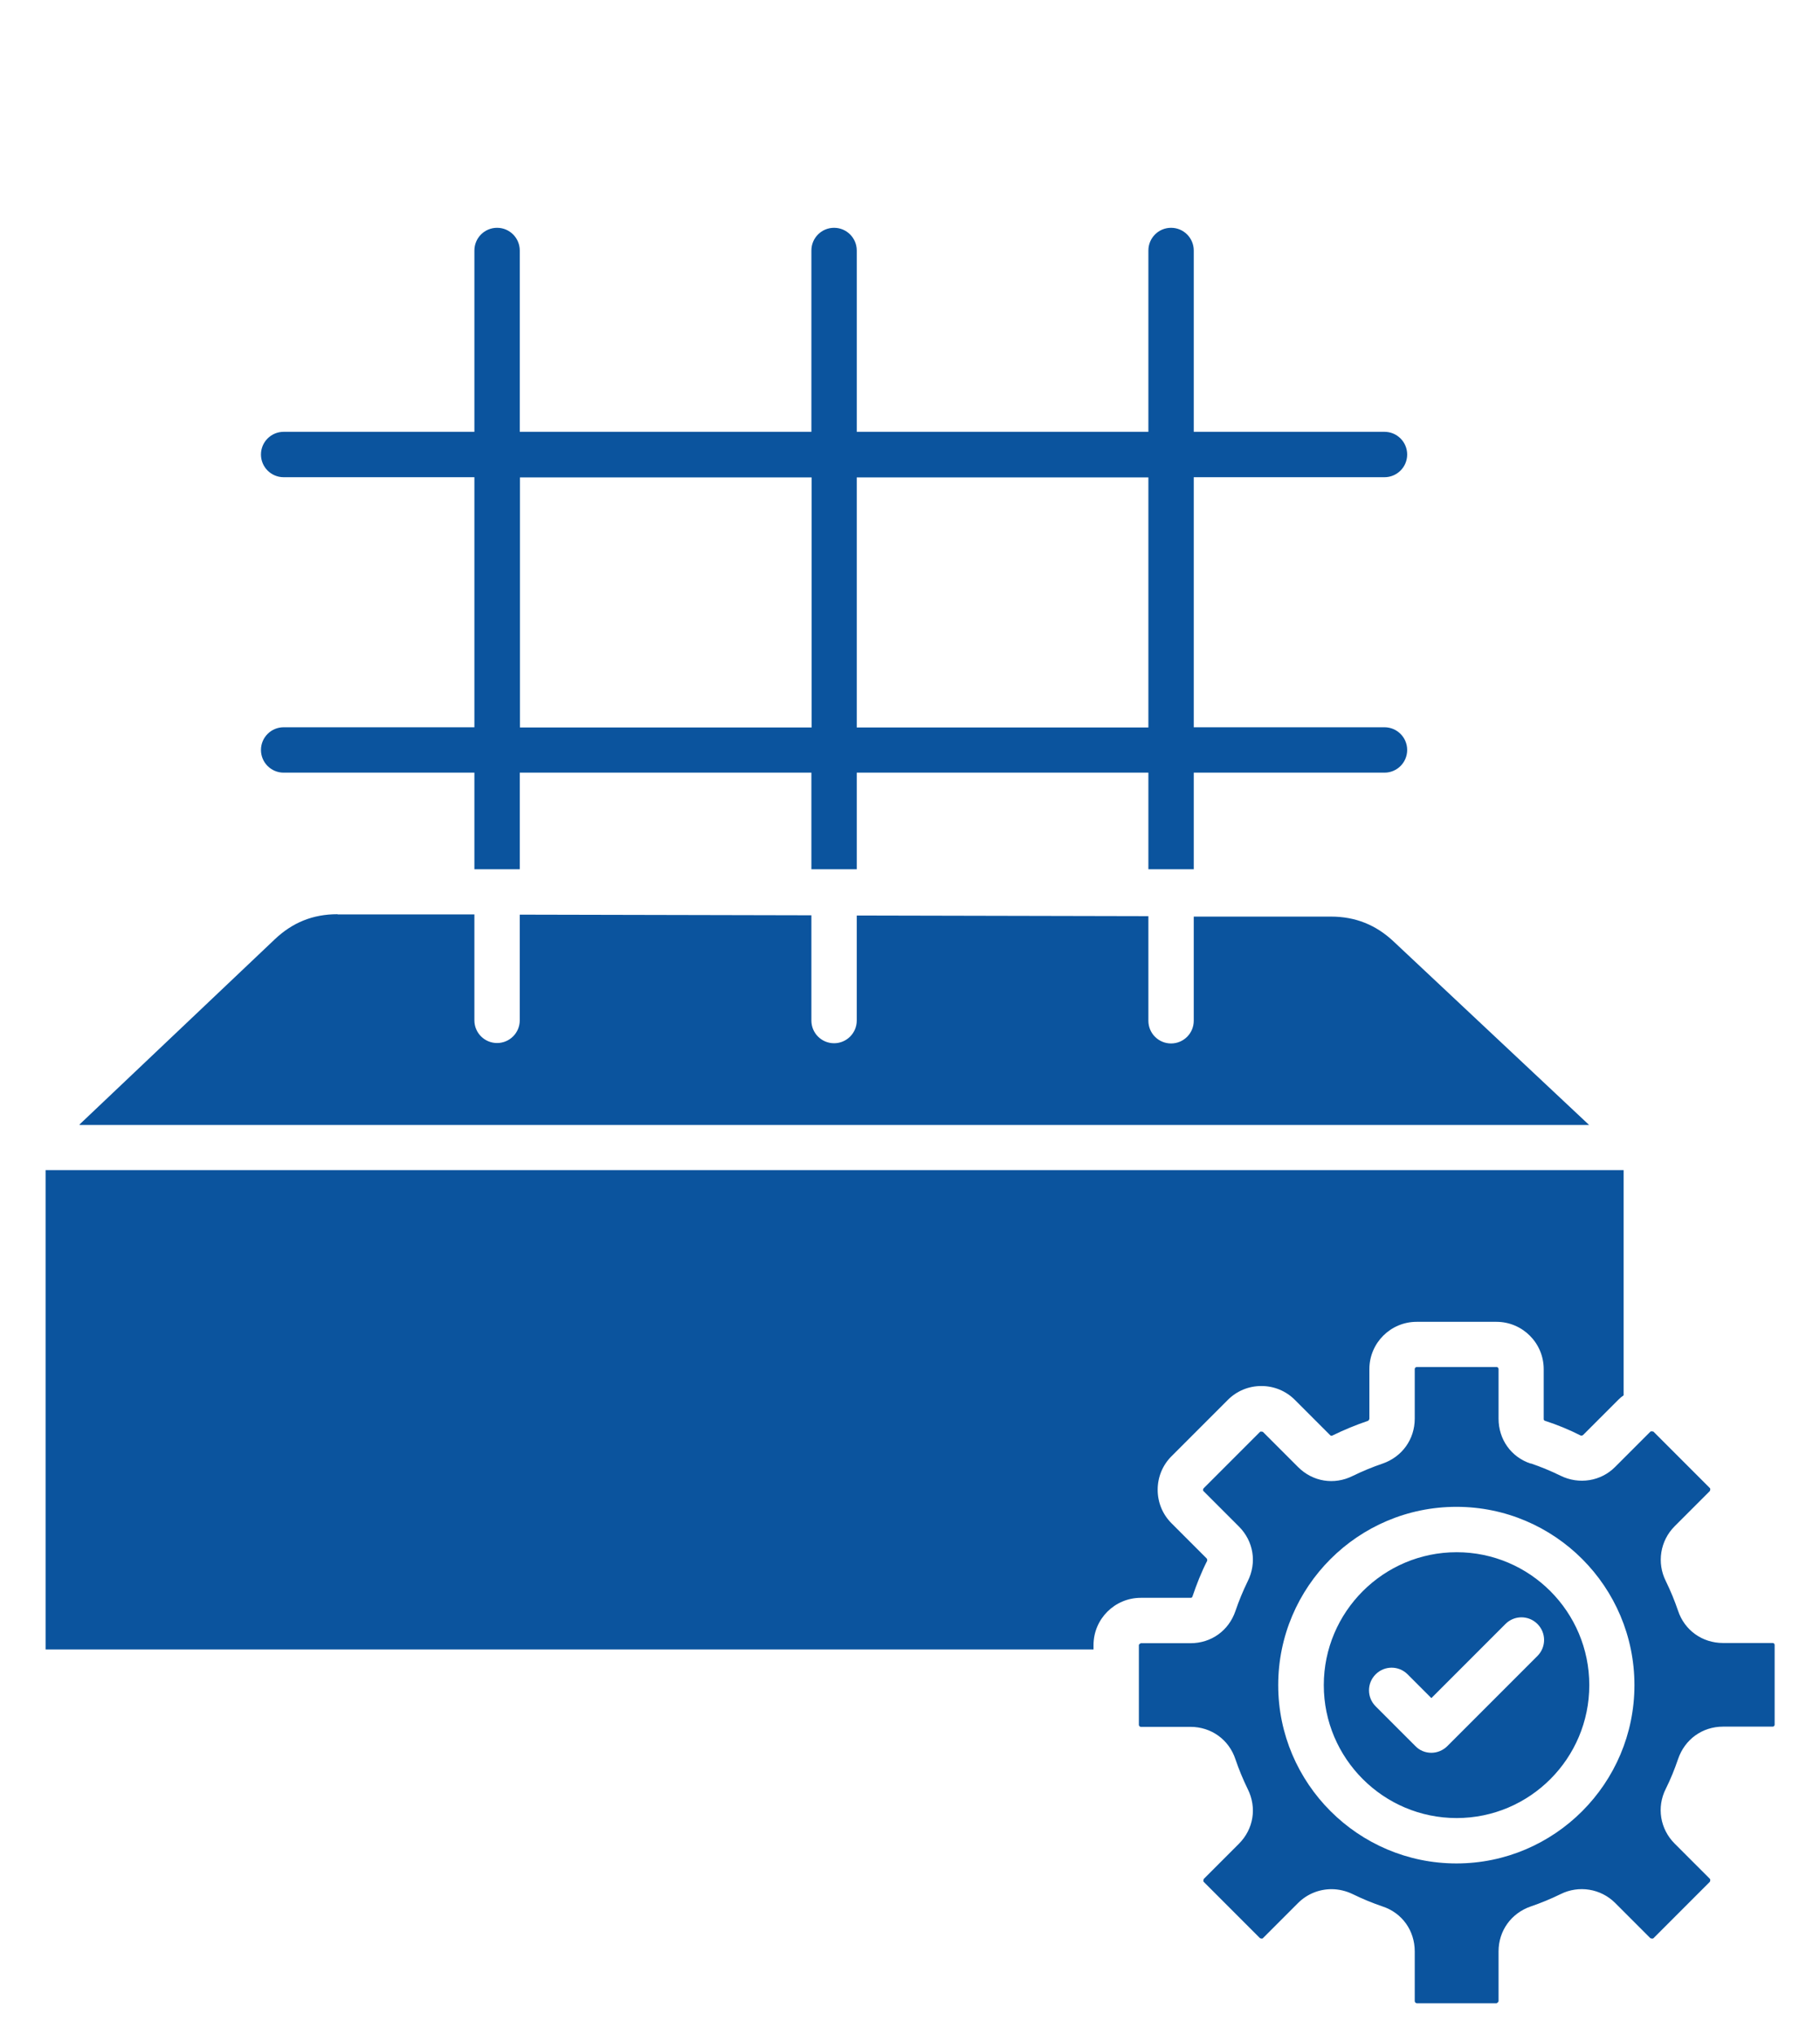
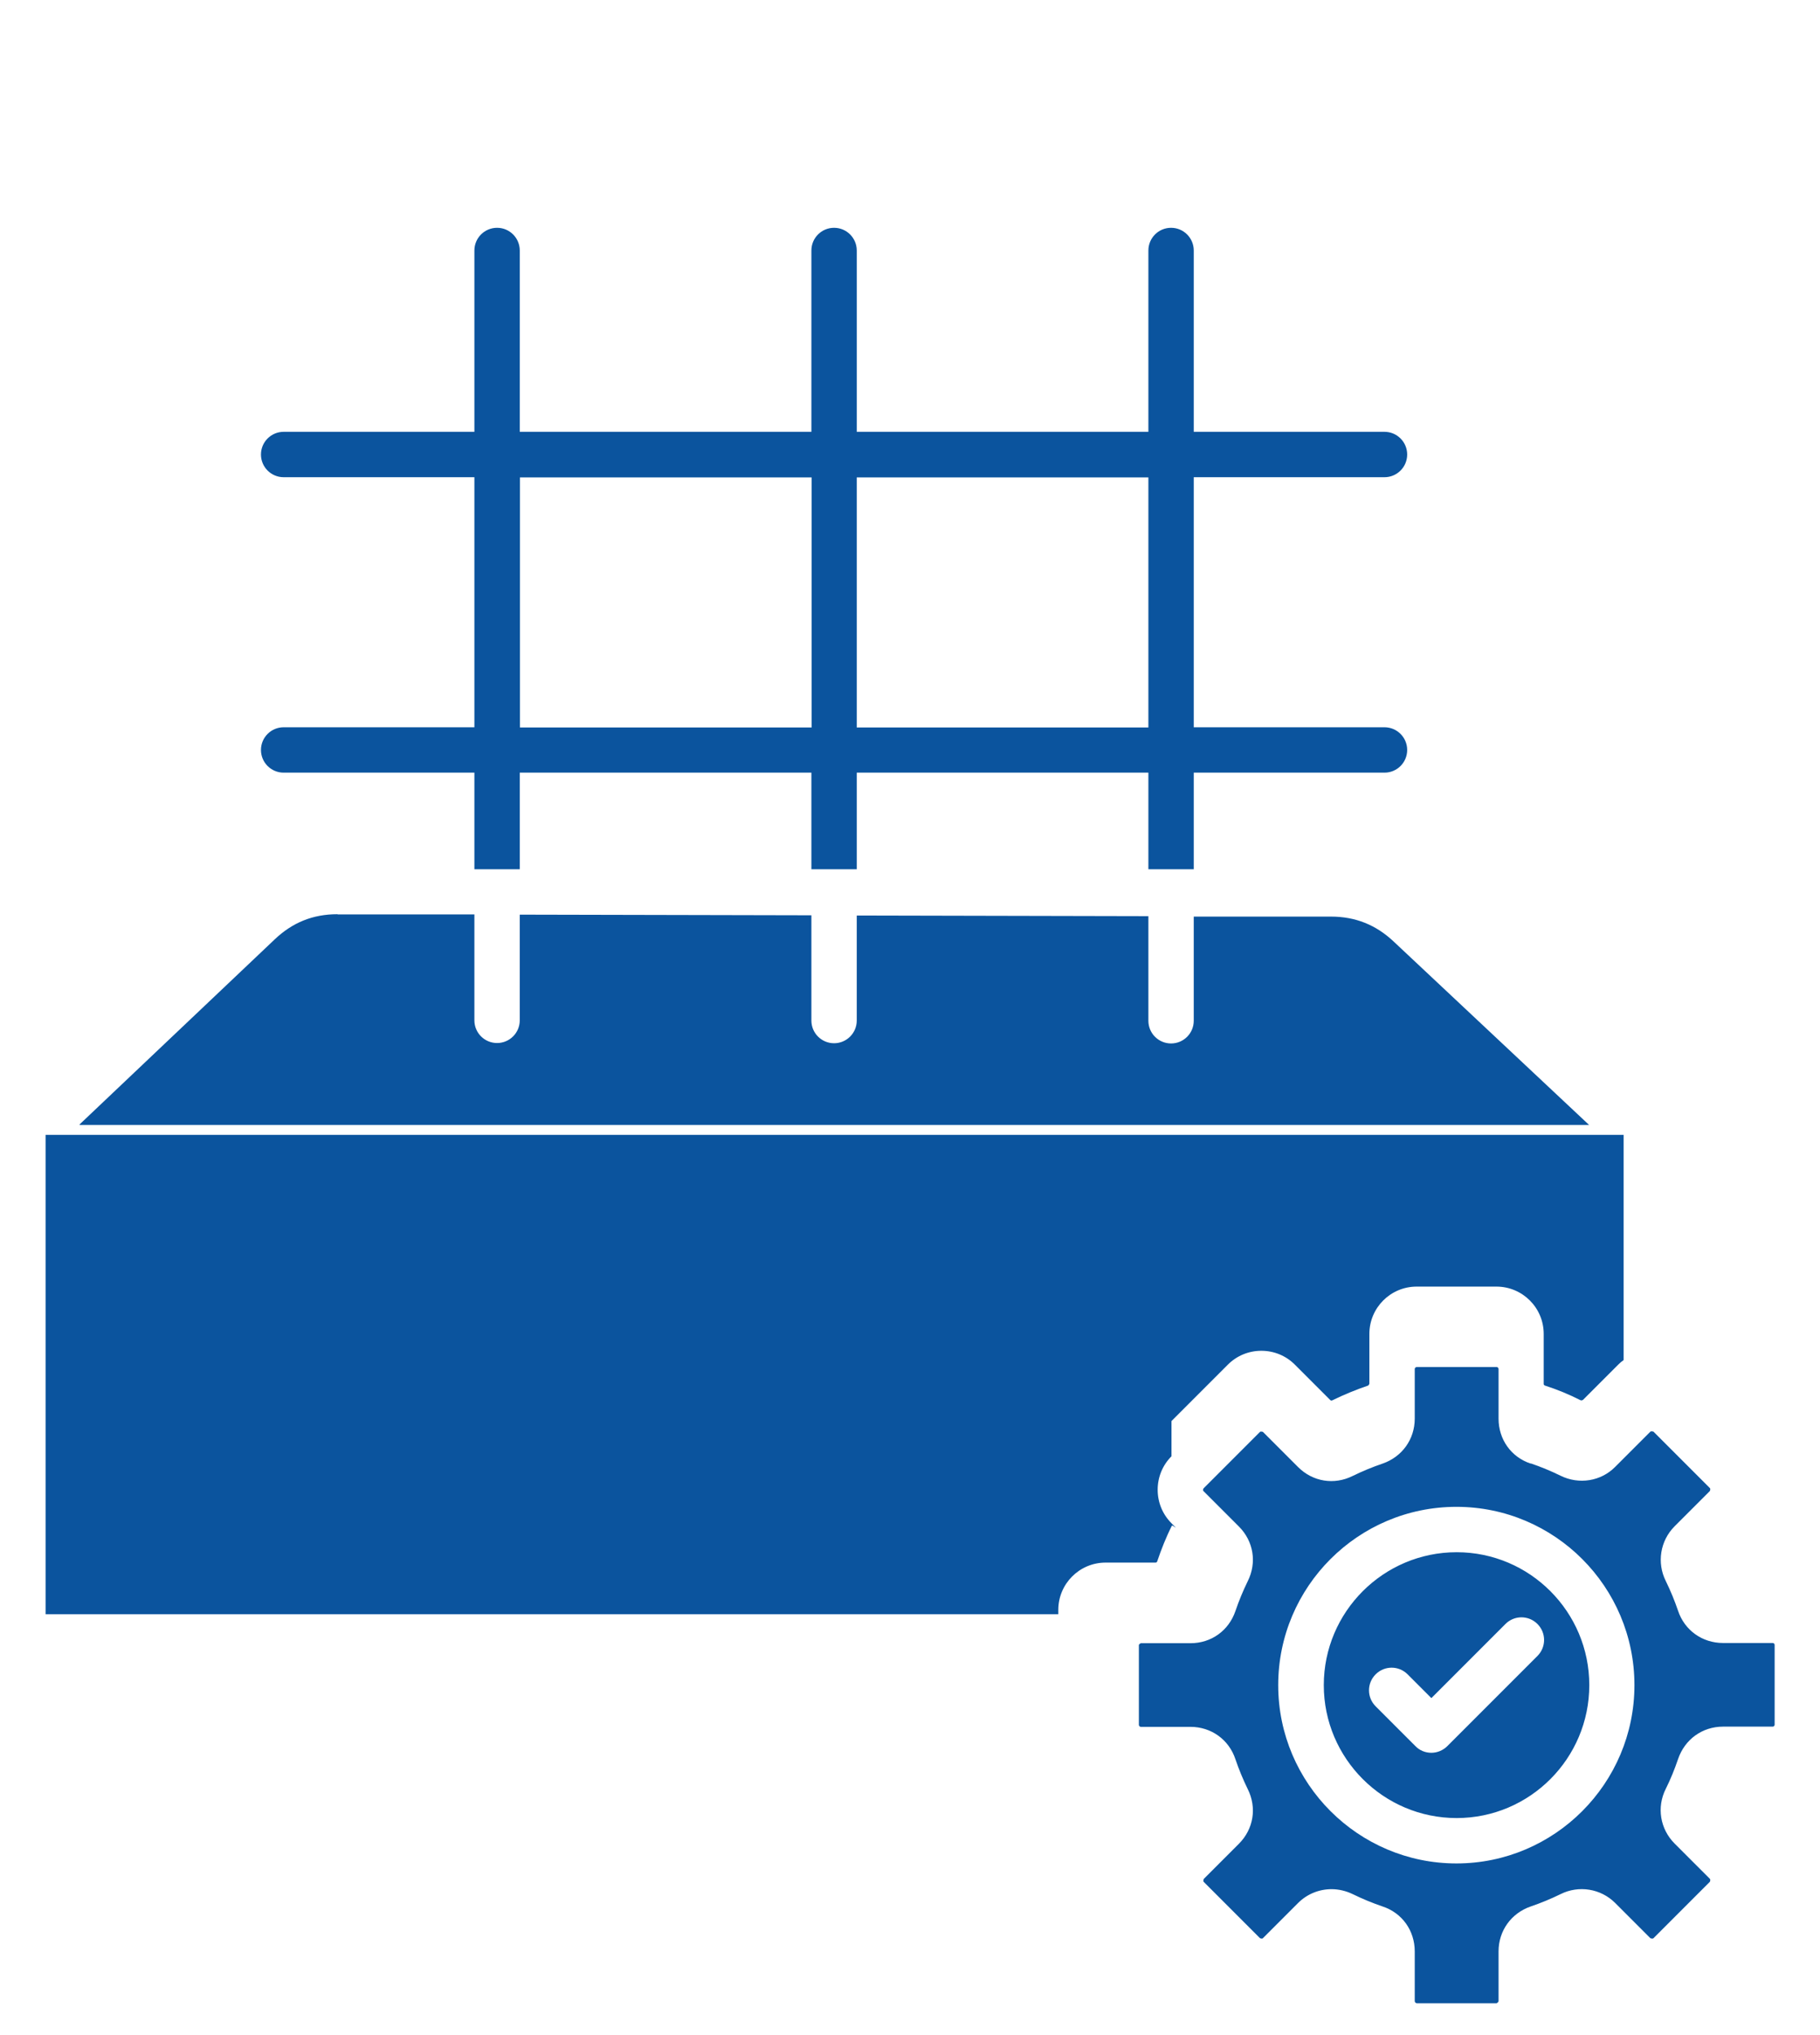
<svg xmlns="http://www.w3.org/2000/svg" id="Layer_1" data-name="Layer 1" viewBox="0 0 84.25 94.15">
  <defs>
    <style>
      .cls-1 {
        fill: #0b549e;
        fill-rule: evenodd;
      }
    </style>
  </defs>
-   <path class="cls-1" d="M70.86,67.72c-.91-.3-1.49-1.12-1.49-2.08v-2.3c0-.05-.05-.09-.09-.09h-3.69c-.05,0-.1.04-.1.09v2.3c0,.96-.59,1.77-1.49,2.08-.47.16-.93.35-1.38.57-.86.43-1.85.27-2.53-.41l-1.63-1.63s-.1-.03-.13,0l-2.61,2.61s-.03.04-.03.07c0,.03,0,.05.03.07l1.63,1.63c.68.68.84,1.67.41,2.53-.22.45-.41.91-.57,1.38-.31.91-1.12,1.49-2.08,1.49h-2.3s-.09.04-.09.09v3.69c0,.05.05.09.09.09h2.3c.96,0,1.78.59,2.08,1.5.16.47.35.93.57,1.38.43.86.27,1.85-.41,2.53l-1.63,1.63s-.03.1,0,.13l2.61,2.61s.1.04.13,0l1.63-1.63c.42-.42.98-.64,1.55-.64.33,0,.67.08.98.23.45.22.91.41,1.38.57.91.3,1.49,1.12,1.49,2.08v2.3c0,.05.05.1.1.1h3.69s.09-.05.09-.1v-2.3c0-.96.59-1.77,1.49-2.08.47-.16.93-.35,1.38-.57.84-.42,1.86-.26,2.53.41l1.63,1.63s.1.04.14,0l2.61-2.61s.02-.04.02-.07,0-.05-.02-.07l-1.63-1.63c-.67-.67-.84-1.68-.41-2.53.22-.44.41-.91.57-1.38.31-.91,1.12-1.5,2.08-1.5h2.3c.05,0,.09-.04.09-.09v-3.69c0-.05-.04-.09-.09-.09h-2.3c-.96,0-1.78-.59-2.08-1.49-.16-.47-.35-.93-.57-1.38-.42-.84-.26-1.86.41-2.53l1.63-1.63s.02-.04.02-.07,0-.05-.02-.07l-2.61-2.61s-.1-.03-.14,0l-1.63,1.63c-.66.67-1.68.83-2.53.41-.45-.22-.91-.41-1.38-.57h0ZM37.57,22.09v11.57h-13.5v-11.57h13.5ZM24.06,35.75h13.5v4.47h2.1v-4.47h13.5v4.47h2.1v-4.47h8.83c.58,0,1.05-.47,1.05-1.05s-.47-1.05-1.05-1.05h-8.83v-11.57h8.83c.58,0,1.05-.47,1.05-1.05s-.47-1.05-1.05-1.05h-8.83v-8.39c0-.58-.47-1.05-1.05-1.05s-1.05.47-1.05,1.05v8.39h-13.5v-8.39c0-.58-.47-1.05-1.05-1.05s-1.05.47-1.05,1.05v8.39h-13.5v-8.39c0-.58-.47-1.05-1.05-1.05s-1.05.47-1.05,1.05v8.39h-8.83c-.58,0-1.05.47-1.05,1.05s.47,1.05,1.05,1.05h8.83v11.57h-8.83c-.58,0-1.05.47-1.05,1.05s.47,1.05,1.05,1.05h8.83v4.47h2.1v-4.47ZM39.66,22.09h13.5v11.57h-13.5v-11.57ZM3.69,52.05h69.87l-9.05-8.49c-.82-.77-1.77-1.15-2.9-1.15h-6.35s0,4.82,0,4.82c0,.58-.47,1.05-1.05,1.05s-1.05-.47-1.05-1.05v-4.84l-13.5-.03v4.86c0,.58-.47,1.05-1.05,1.05s-1.05-.47-1.05-1.05v-4.87l-13.5-.03v4.89c0,.58-.47,1.05-1.05,1.05s-1.05-.47-1.05-1.05v-4.9h-6.33s0-.01-.01-.01c-1.13,0-2.08.38-2.91,1.17l-9.03,8.56ZM54.23,67.38c-.41.41-.64.96-.64,1.55s.23,1.14.64,1.55l1.63,1.63s.04.06.02.11c-.27.53-.49,1.09-.68,1.65-.02.05-.04.06-.09.06h-2.3c-1.21,0-2.19.98-2.19,2.19v.2H2.11v-22.18h73.05v10.42c-.09.06-.17.13-.25.21l-1.63,1.63s-.06.04-.11.02c-.53-.27-1.09-.5-1.65-.68-.05-.02-.06-.04-.06-.09v-2.3c0-1.21-.98-2.19-2.19-2.19h-3.69c-1.21,0-2.19.98-2.19,2.19v2.3s-.02.07-.06.09c-.56.19-1.12.42-1.65.68-.04.02-.07.02-.11-.02l-1.63-1.63c-.41-.41-.96-.64-1.55-.64s-1.14.23-1.55.64l-2.61,2.61ZM73.57,77.97c0,3.39-2.75,6.15-6.14,6.15s-6.15-2.76-6.15-6.15,2.76-6.15,6.15-6.15,6.14,2.76,6.14,6.15ZM66.26,78.57l3.43-3.43c.41-.41,1.07-.41,1.48,0,.41.41.41,1.07,0,1.48l-4.17,4.17c-.2.2-.47.31-.74.31s-.54-.1-.74-.31l-1.84-1.84c-.41-.41-.41-1.07,0-1.48.41-.41,1.07-.41,1.48,0l1.1,1.1ZM67.42,69.72c4.55,0,8.24,3.7,8.24,8.25s-3.7,8.25-8.24,8.25-8.25-3.7-8.25-8.25,3.7-8.25,8.25-8.25Z" />
+   <path class="cls-1" d="M70.86,67.72c-.91-.3-1.49-1.12-1.49-2.08v-2.3c0-.05-.05-.09-.09-.09h-3.69c-.05,0-.1.04-.1.09v2.3c0,.96-.59,1.77-1.49,2.08-.47.16-.93.35-1.38.57-.86.43-1.85.27-2.53-.41l-1.63-1.63s-.1-.03-.13,0l-2.61,2.61s-.03.04-.03.07c0,.03,0,.05.03.07l1.63,1.63c.68.68.84,1.67.41,2.53-.22.45-.41.91-.57,1.38-.31.91-1.12,1.49-2.08,1.49h-2.3s-.09.04-.09.09v3.69c0,.05.05.09.09.09h2.3c.96,0,1.78.59,2.08,1.5.16.47.35.93.57,1.38.43.86.27,1.85-.41,2.53l-1.63,1.63s-.03.1,0,.13l2.61,2.61s.1.04.13,0l1.63-1.63c.42-.42.98-.64,1.55-.64.33,0,.67.08.98.23.45.22.91.41,1.38.57.91.3,1.49,1.12,1.49,2.08v2.3c0,.05.05.1.1.1h3.69s.09-.05.09-.1v-2.3c0-.96.59-1.77,1.49-2.08.47-.16.93-.35,1.38-.57.84-.42,1.86-.26,2.53.41l1.63,1.63s.1.04.14,0l2.61-2.61s.02-.04.02-.07,0-.05-.02-.07l-1.63-1.63c-.67-.67-.84-1.68-.41-2.53.22-.44.41-.91.57-1.38.31-.91,1.12-1.5,2.08-1.5h2.3c.05,0,.09-.04.09-.09v-3.69c0-.05-.04-.09-.09-.09h-2.3c-.96,0-1.78-.59-2.08-1.49-.16-.47-.35-.93-.57-1.38-.42-.84-.26-1.86.41-2.53l1.63-1.63s.02-.04.02-.07,0-.05-.02-.07l-2.61-2.61s-.1-.03-.14,0l-1.63,1.63c-.66.67-1.68.83-2.53.41-.45-.22-.91-.41-1.38-.57h0ZM37.57,22.09v11.57h-13.5v-11.57h13.5ZM24.06,35.75h13.5v4.47h2.1v-4.47h13.5v4.47h2.1v-4.47h8.83c.58,0,1.05-.47,1.05-1.05s-.47-1.05-1.05-1.05h-8.83v-11.57h8.83c.58,0,1.05-.47,1.05-1.05s-.47-1.05-1.05-1.05h-8.83v-8.39c0-.58-.47-1.05-1.05-1.05s-1.05.47-1.05,1.05v8.39h-13.5v-8.39c0-.58-.47-1.05-1.05-1.05s-1.05.47-1.05,1.05v8.39h-13.5v-8.39c0-.58-.47-1.05-1.05-1.05s-1.05.47-1.05,1.05v8.39h-8.83c-.58,0-1.05.47-1.05,1.05s.47,1.05,1.05,1.05h8.83v11.57h-8.83c-.58,0-1.05.47-1.05,1.05s.47,1.05,1.05,1.05h8.83v4.47h2.1v-4.47ZM39.66,22.09h13.5v11.57h-13.5v-11.57ZM3.69,52.05h69.87l-9.05-8.49c-.82-.77-1.77-1.15-2.9-1.15h-6.35s0,4.82,0,4.82c0,.58-.47,1.05-1.05,1.05s-1.05-.47-1.05-1.05v-4.84l-13.5-.03v4.86c0,.58-.47,1.05-1.05,1.05s-1.05-.47-1.05-1.05v-4.87l-13.5-.03v4.89c0,.58-.47,1.05-1.05,1.05s-1.05-.47-1.05-1.05v-4.9h-6.33s0-.01-.01-.01c-1.13,0-2.08.38-2.91,1.17l-9.03,8.56ZM54.23,67.38c-.41.41-.64.96-.64,1.55s.23,1.14.64,1.55s.04.06.02.11c-.27.53-.49,1.09-.68,1.65-.02.05-.04.06-.09.06h-2.3c-1.21,0-2.19.98-2.19,2.19v.2H2.11v-22.18h73.05v10.42c-.09.06-.17.13-.25.21l-1.63,1.63s-.06.04-.11.02c-.53-.27-1.09-.5-1.65-.68-.05-.02-.06-.04-.06-.09v-2.3c0-1.21-.98-2.19-2.19-2.19h-3.69c-1.21,0-2.19.98-2.19,2.19v2.3s-.02.07-.06.09c-.56.19-1.12.42-1.65.68-.04.02-.07.02-.11-.02l-1.63-1.63c-.41-.41-.96-.64-1.55-.64s-1.14.23-1.55.64l-2.61,2.61ZM73.57,77.97c0,3.39-2.75,6.15-6.14,6.15s-6.15-2.76-6.15-6.15,2.76-6.15,6.15-6.15,6.14,2.76,6.14,6.15ZM66.26,78.57l3.43-3.43c.41-.41,1.07-.41,1.48,0,.41.41.41,1.07,0,1.48l-4.17,4.17c-.2.2-.47.31-.74.31s-.54-.1-.74-.31l-1.84-1.84c-.41-.41-.41-1.07,0-1.48.41-.41,1.07-.41,1.48,0l1.1,1.1ZM67.42,69.72c4.55,0,8.24,3.7,8.24,8.25s-3.7,8.25-8.24,8.25-8.25-3.7-8.25-8.25,3.7-8.25,8.25-8.25Z" />
</svg>